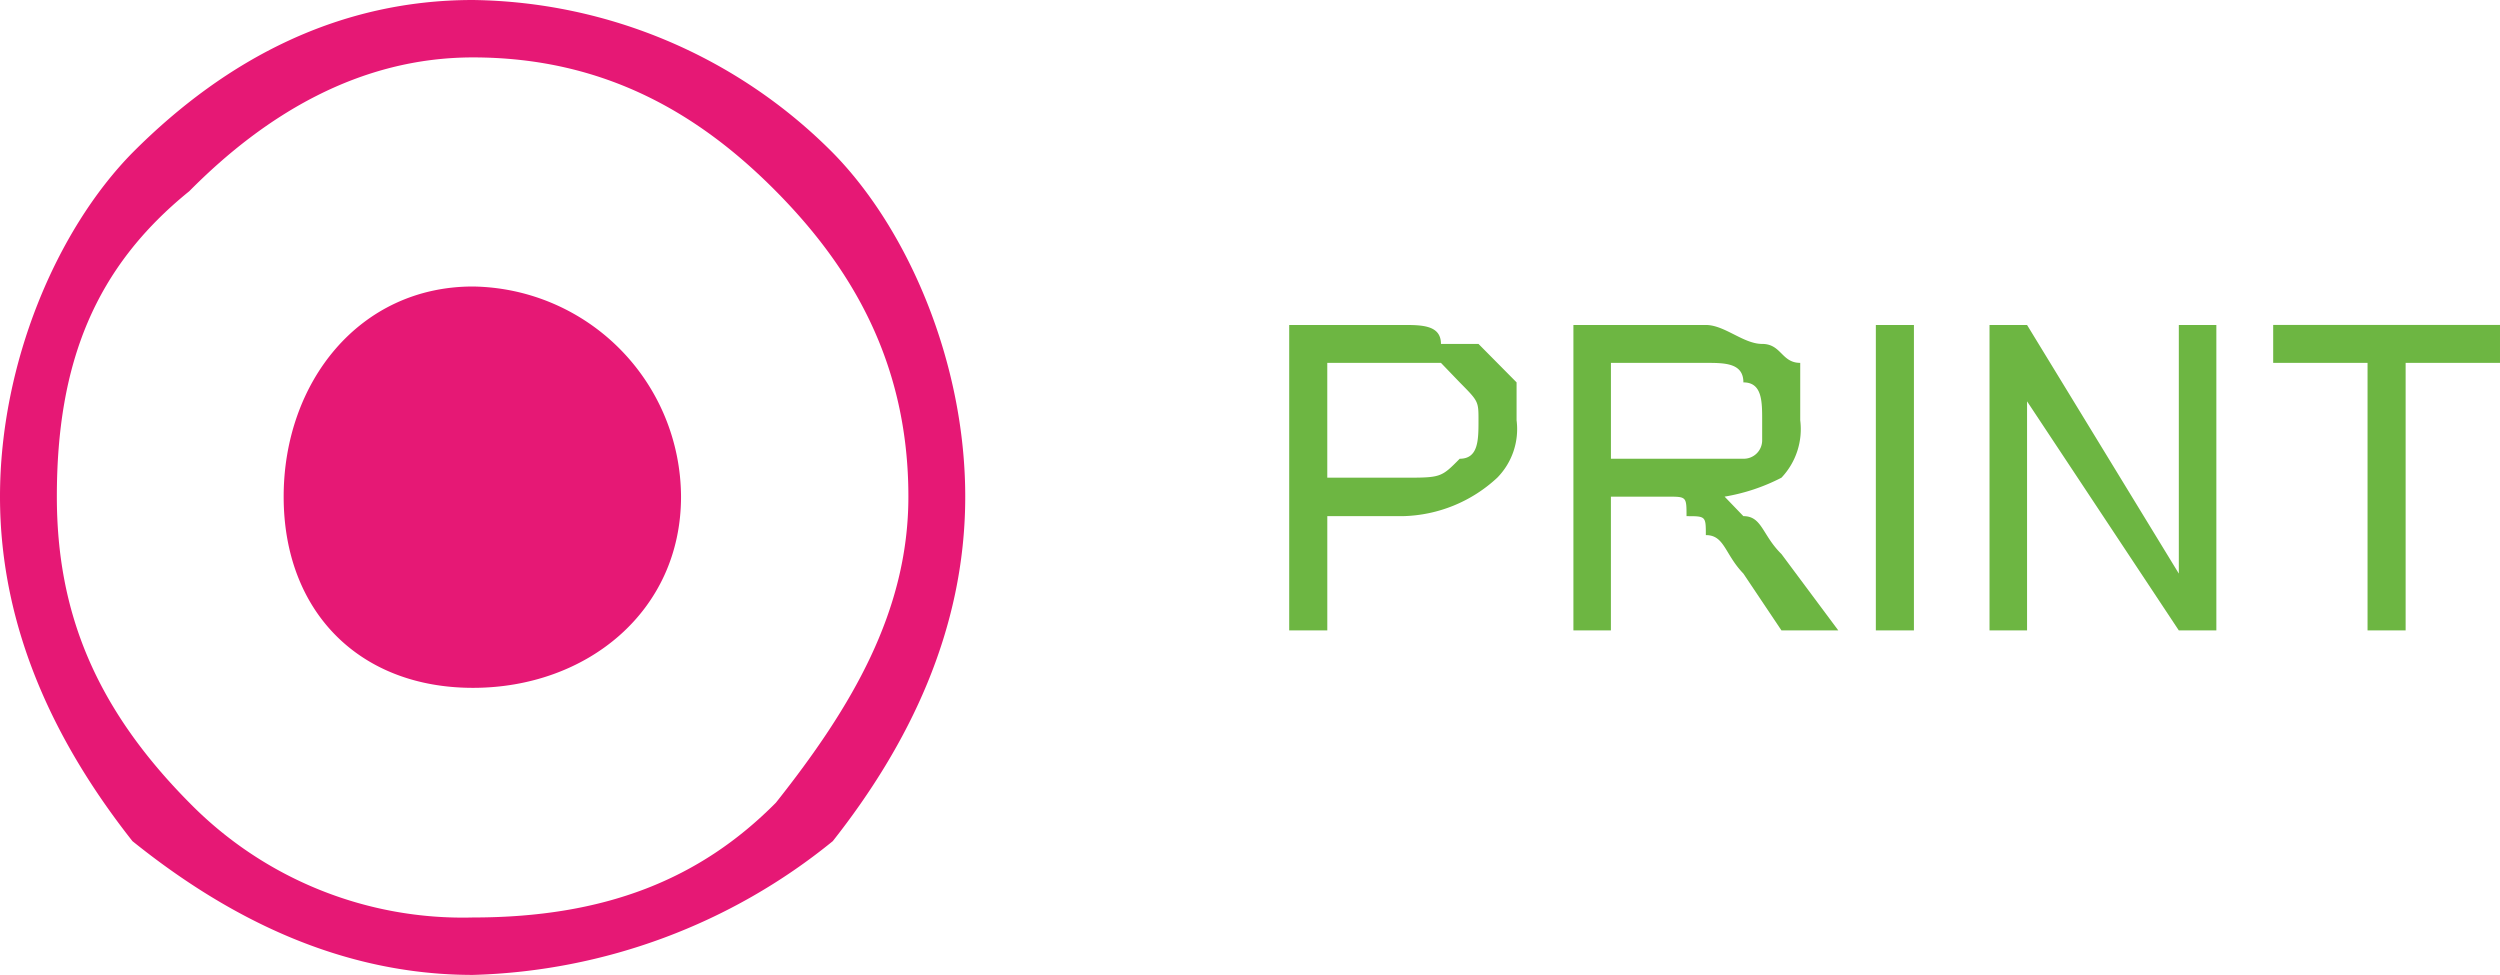
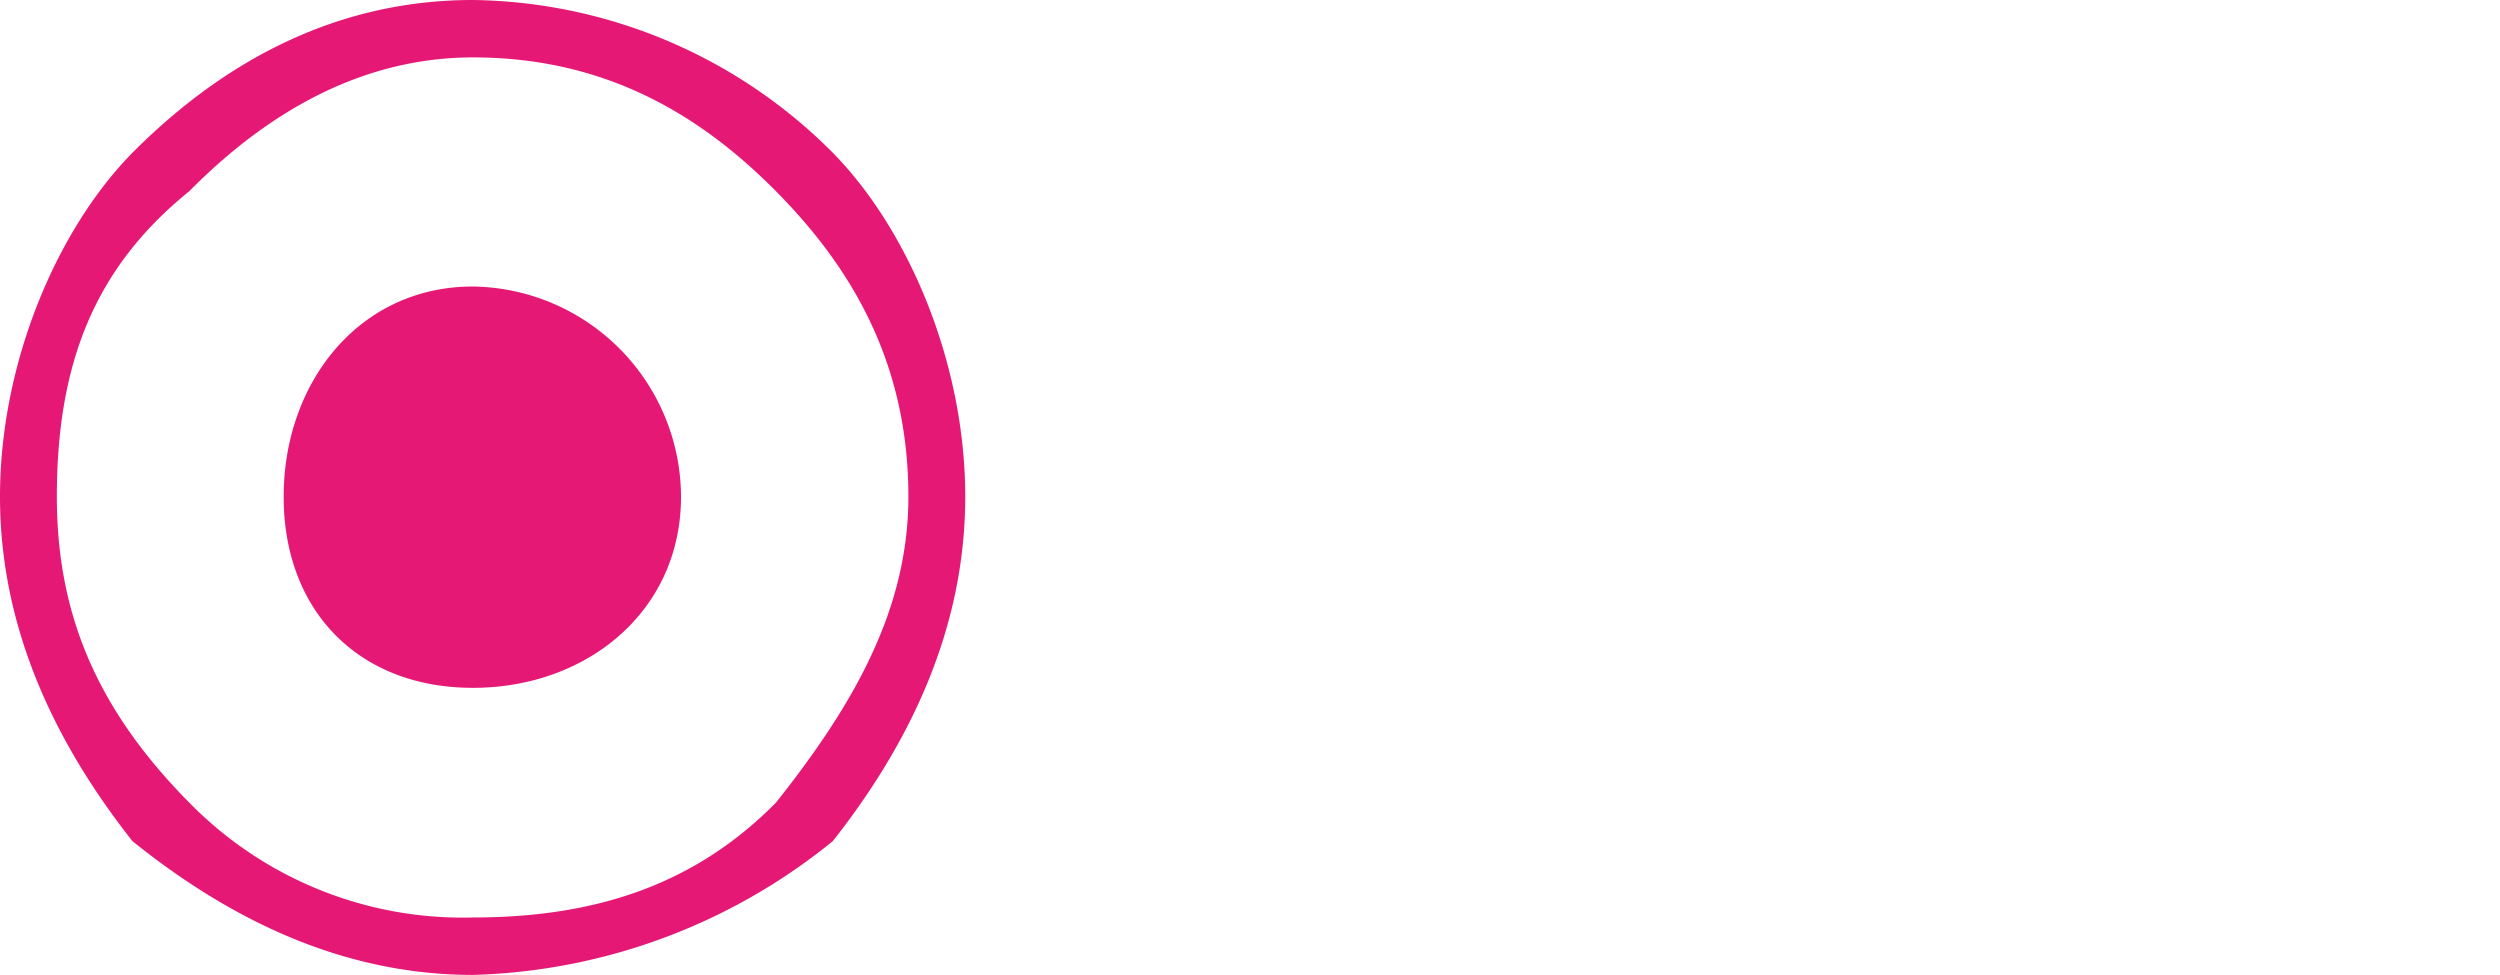
<svg xmlns="http://www.w3.org/2000/svg" id="Слой_1" data-name="Слой 1" viewBox="0 0 128.409 50.074">
  <defs>
    <style>.cls-1{fill:#e61875;}.cls-2{fill:#6db642;}</style>
  </defs>
  <title>принт</title>
  <path class="cls-1" d="M257.728,396.922a26.533,26.533,0,0,1,18.482,7.845c3.883,3.951,6.803,10.794,6.803,17.665s-2.92,12.769-6.803,17.694a30.612,30.612,0,0,1-18.482,6.871c-6.803,0-12.614-2.949-17.49-6.871-3.883-4.924-6.803-10.822-6.803-17.694s2.92-13.714,6.803-17.665c4.876-4.896,10.687-7.845,17.49-7.845Zm0,14.716a10.841,10.841,0,0,1,10.687,10.794c0,5.898-4.847,9.82-10.687,9.82s-9.723-3.922-9.723-9.82c0-5.869,3.883-10.794,9.723-10.794Zm15.562-4.896c-3.883-3.922-8.759-6.871-15.562-6.871-5.839,0-10.687,2.949-14.57,6.871-4.847,3.922-6.803,8.818-6.803,15.689,0,5.898,1.956,10.822,6.803,15.718a19.662,19.662,0,0,0,14.57,5.898c6.803,0,11.679-1.975,15.562-5.898,3.883-4.896,6.803-9.82,6.803-15.718,0-6.871-2.92-11.767-6.803-15.689Z" transform="translate(-233.435 -396.922)" />
-   <path class="cls-2" d="M299.653,429.303V413.614H305.492c.964,0,1.956,0,1.956.973h1.928l1.956,1.975v1.947a3.562,3.562,0,0,1-.992,2.949,7.355,7.355,0,0,1-4.847,1.975h-3.883V429.303Zm1.956-7.845H305.492c1.956,0,1.956,0,2.92-.973.964,0,.964-.973.964-1.975,0-.973,0-.973-.964-1.947l-.964-1.002h-5.839ZM314.251,429.303V413.614h6.803c.964,0,1.928.973,2.891.973.992,0,.992.973,1.956.973v2.949a3.628,3.628,0,0,1-.964,2.949,9.907,9.907,0,0,1-2.92.973l.964,1.002c.964,0,.964.973,1.956,1.947l2.92,3.922h-2.92l-1.956-2.92c-.964-1.002-.964-1.975-1.928-1.975,0-.973,0-.973-.992-.973,0-1.002,0-1.002-.964-1.002h-2.92V429.303Zm1.928-8.818h6.803a.947.947,0,0,0,.964-.973v-1.002c0-.973,0-1.947-.964-1.947,0-1.002-.964-1.002-1.928-1.002h-4.876v4.924Zm13.606,8.818V413.614h1.956V429.303Zm5.839,0V413.614h1.928l7.795,12.769V413.614h1.928V429.303h-1.928l-7.795-11.767V429.303Zm19.417,0V415.56h-4.847v-1.947h11.65v1.947h-4.847V429.303Z" transform="translate(-233.435 -396.922)" />
</svg>